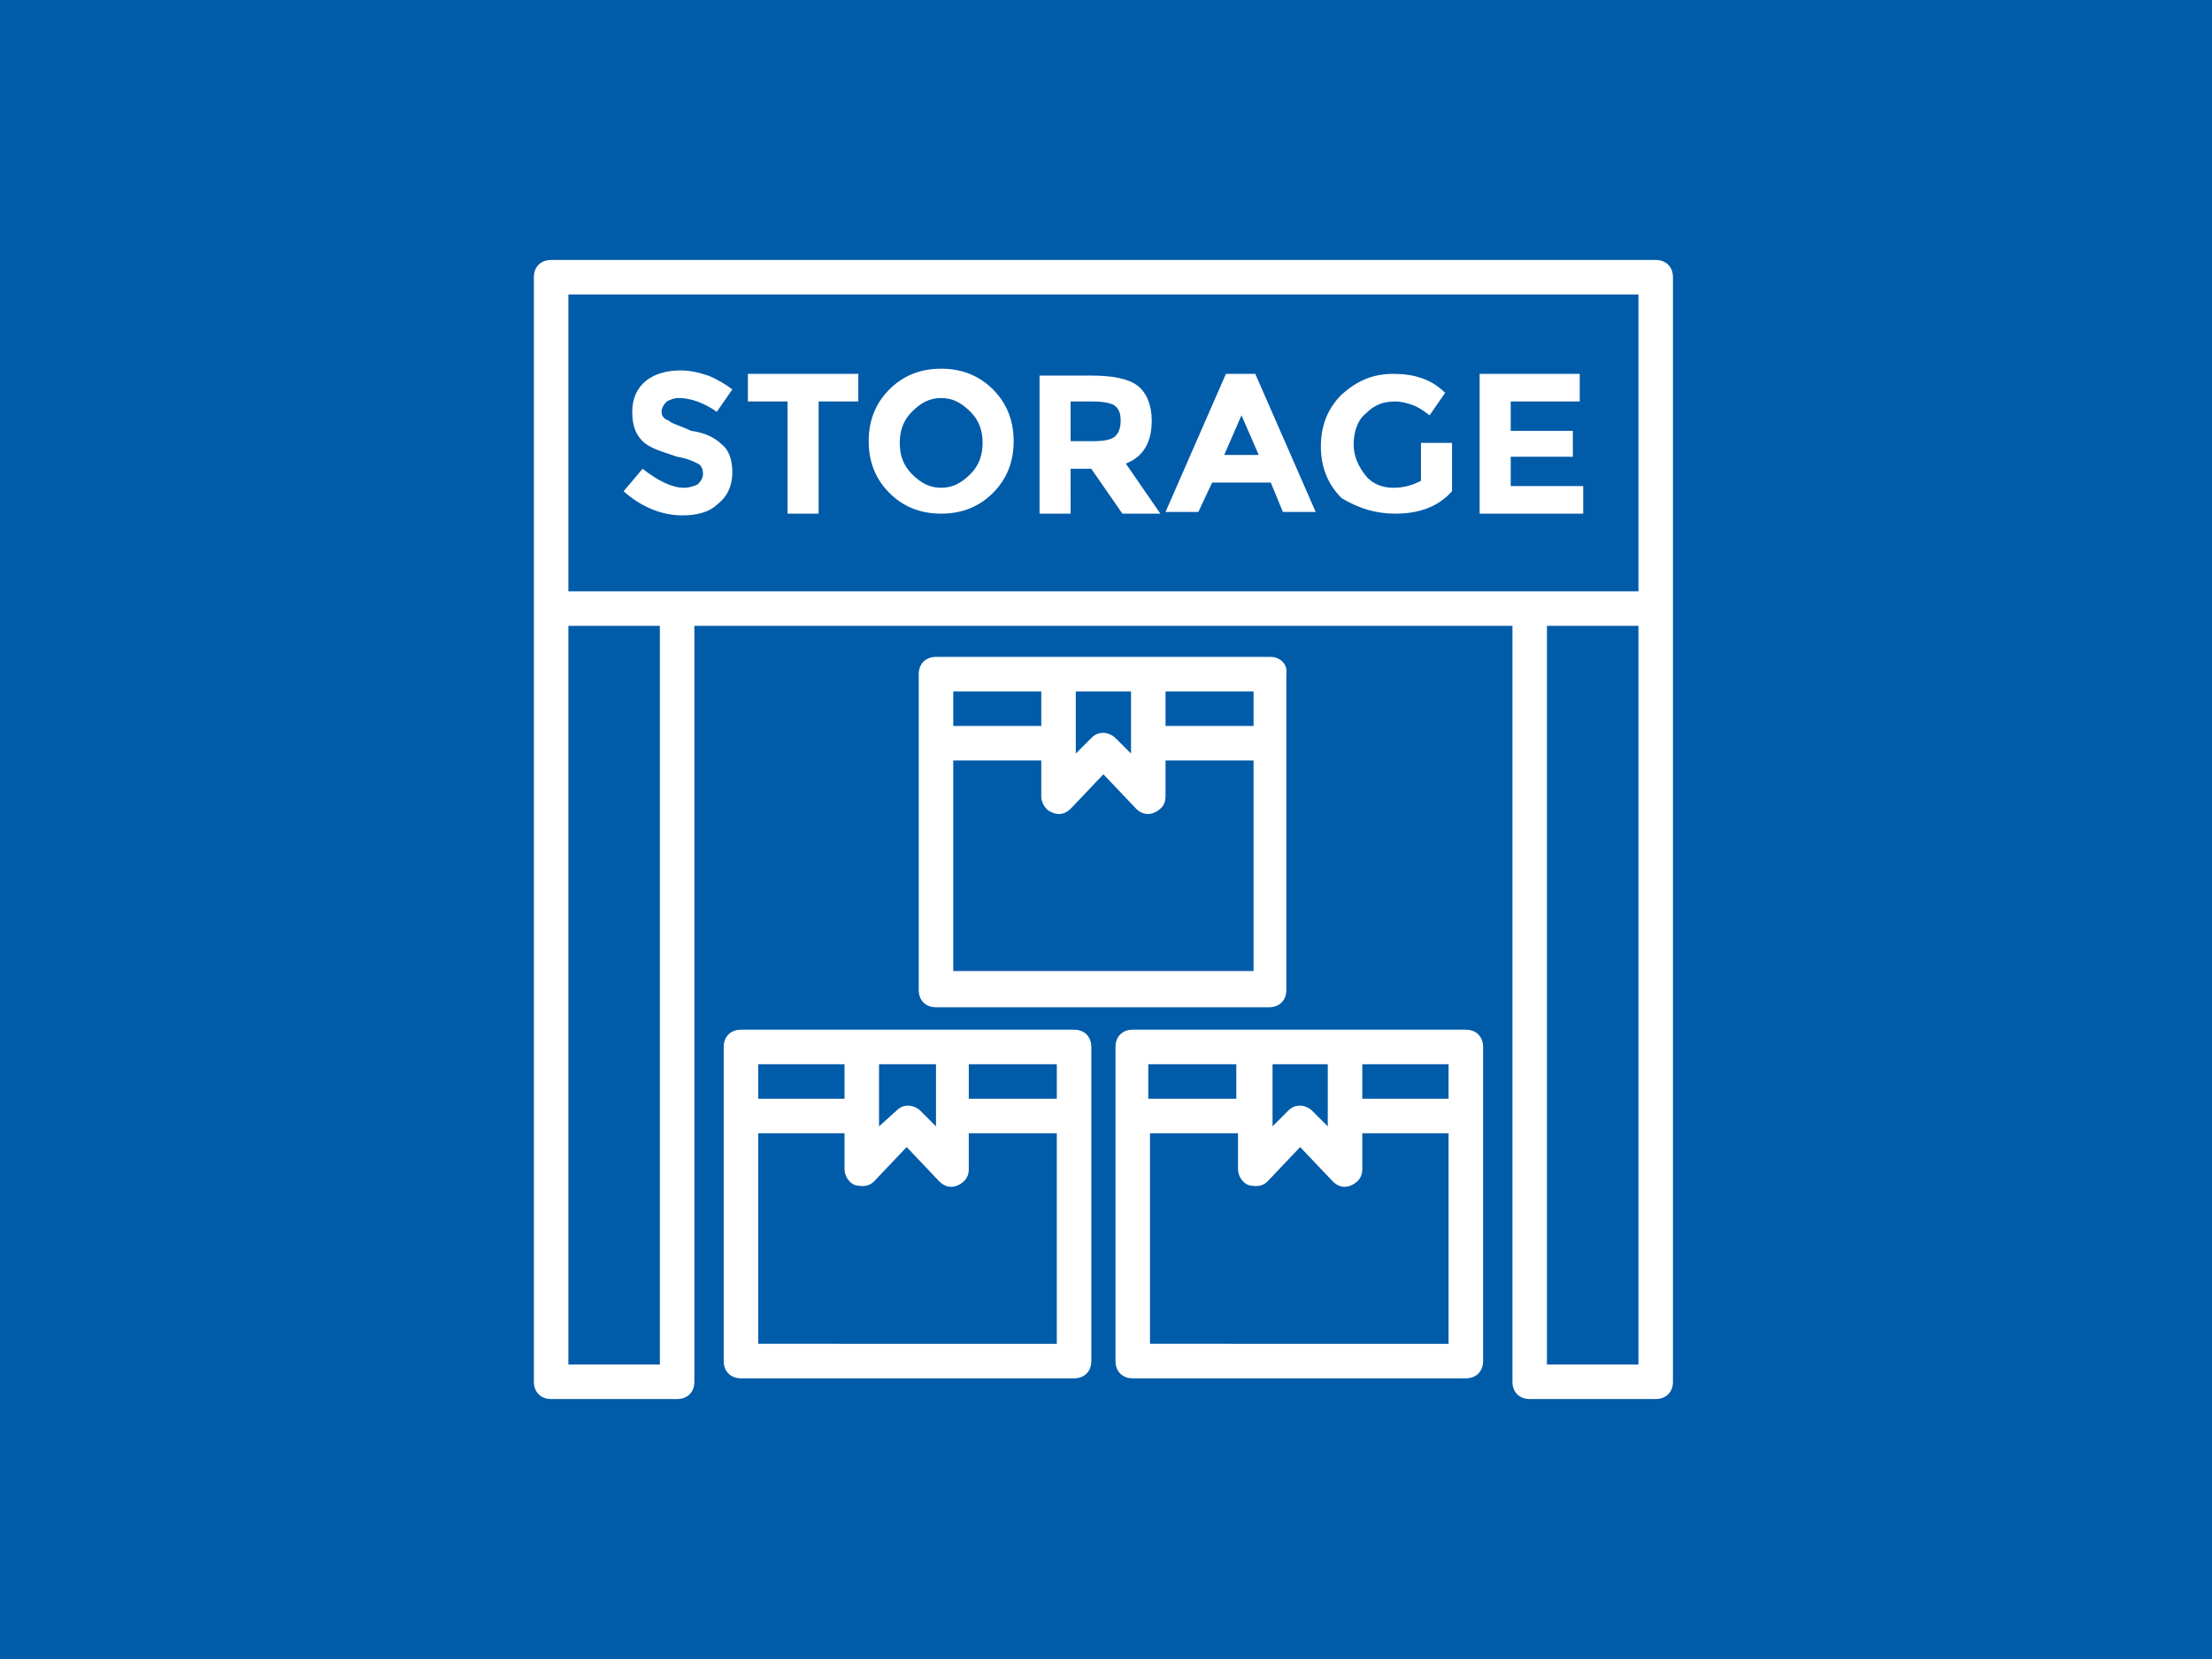
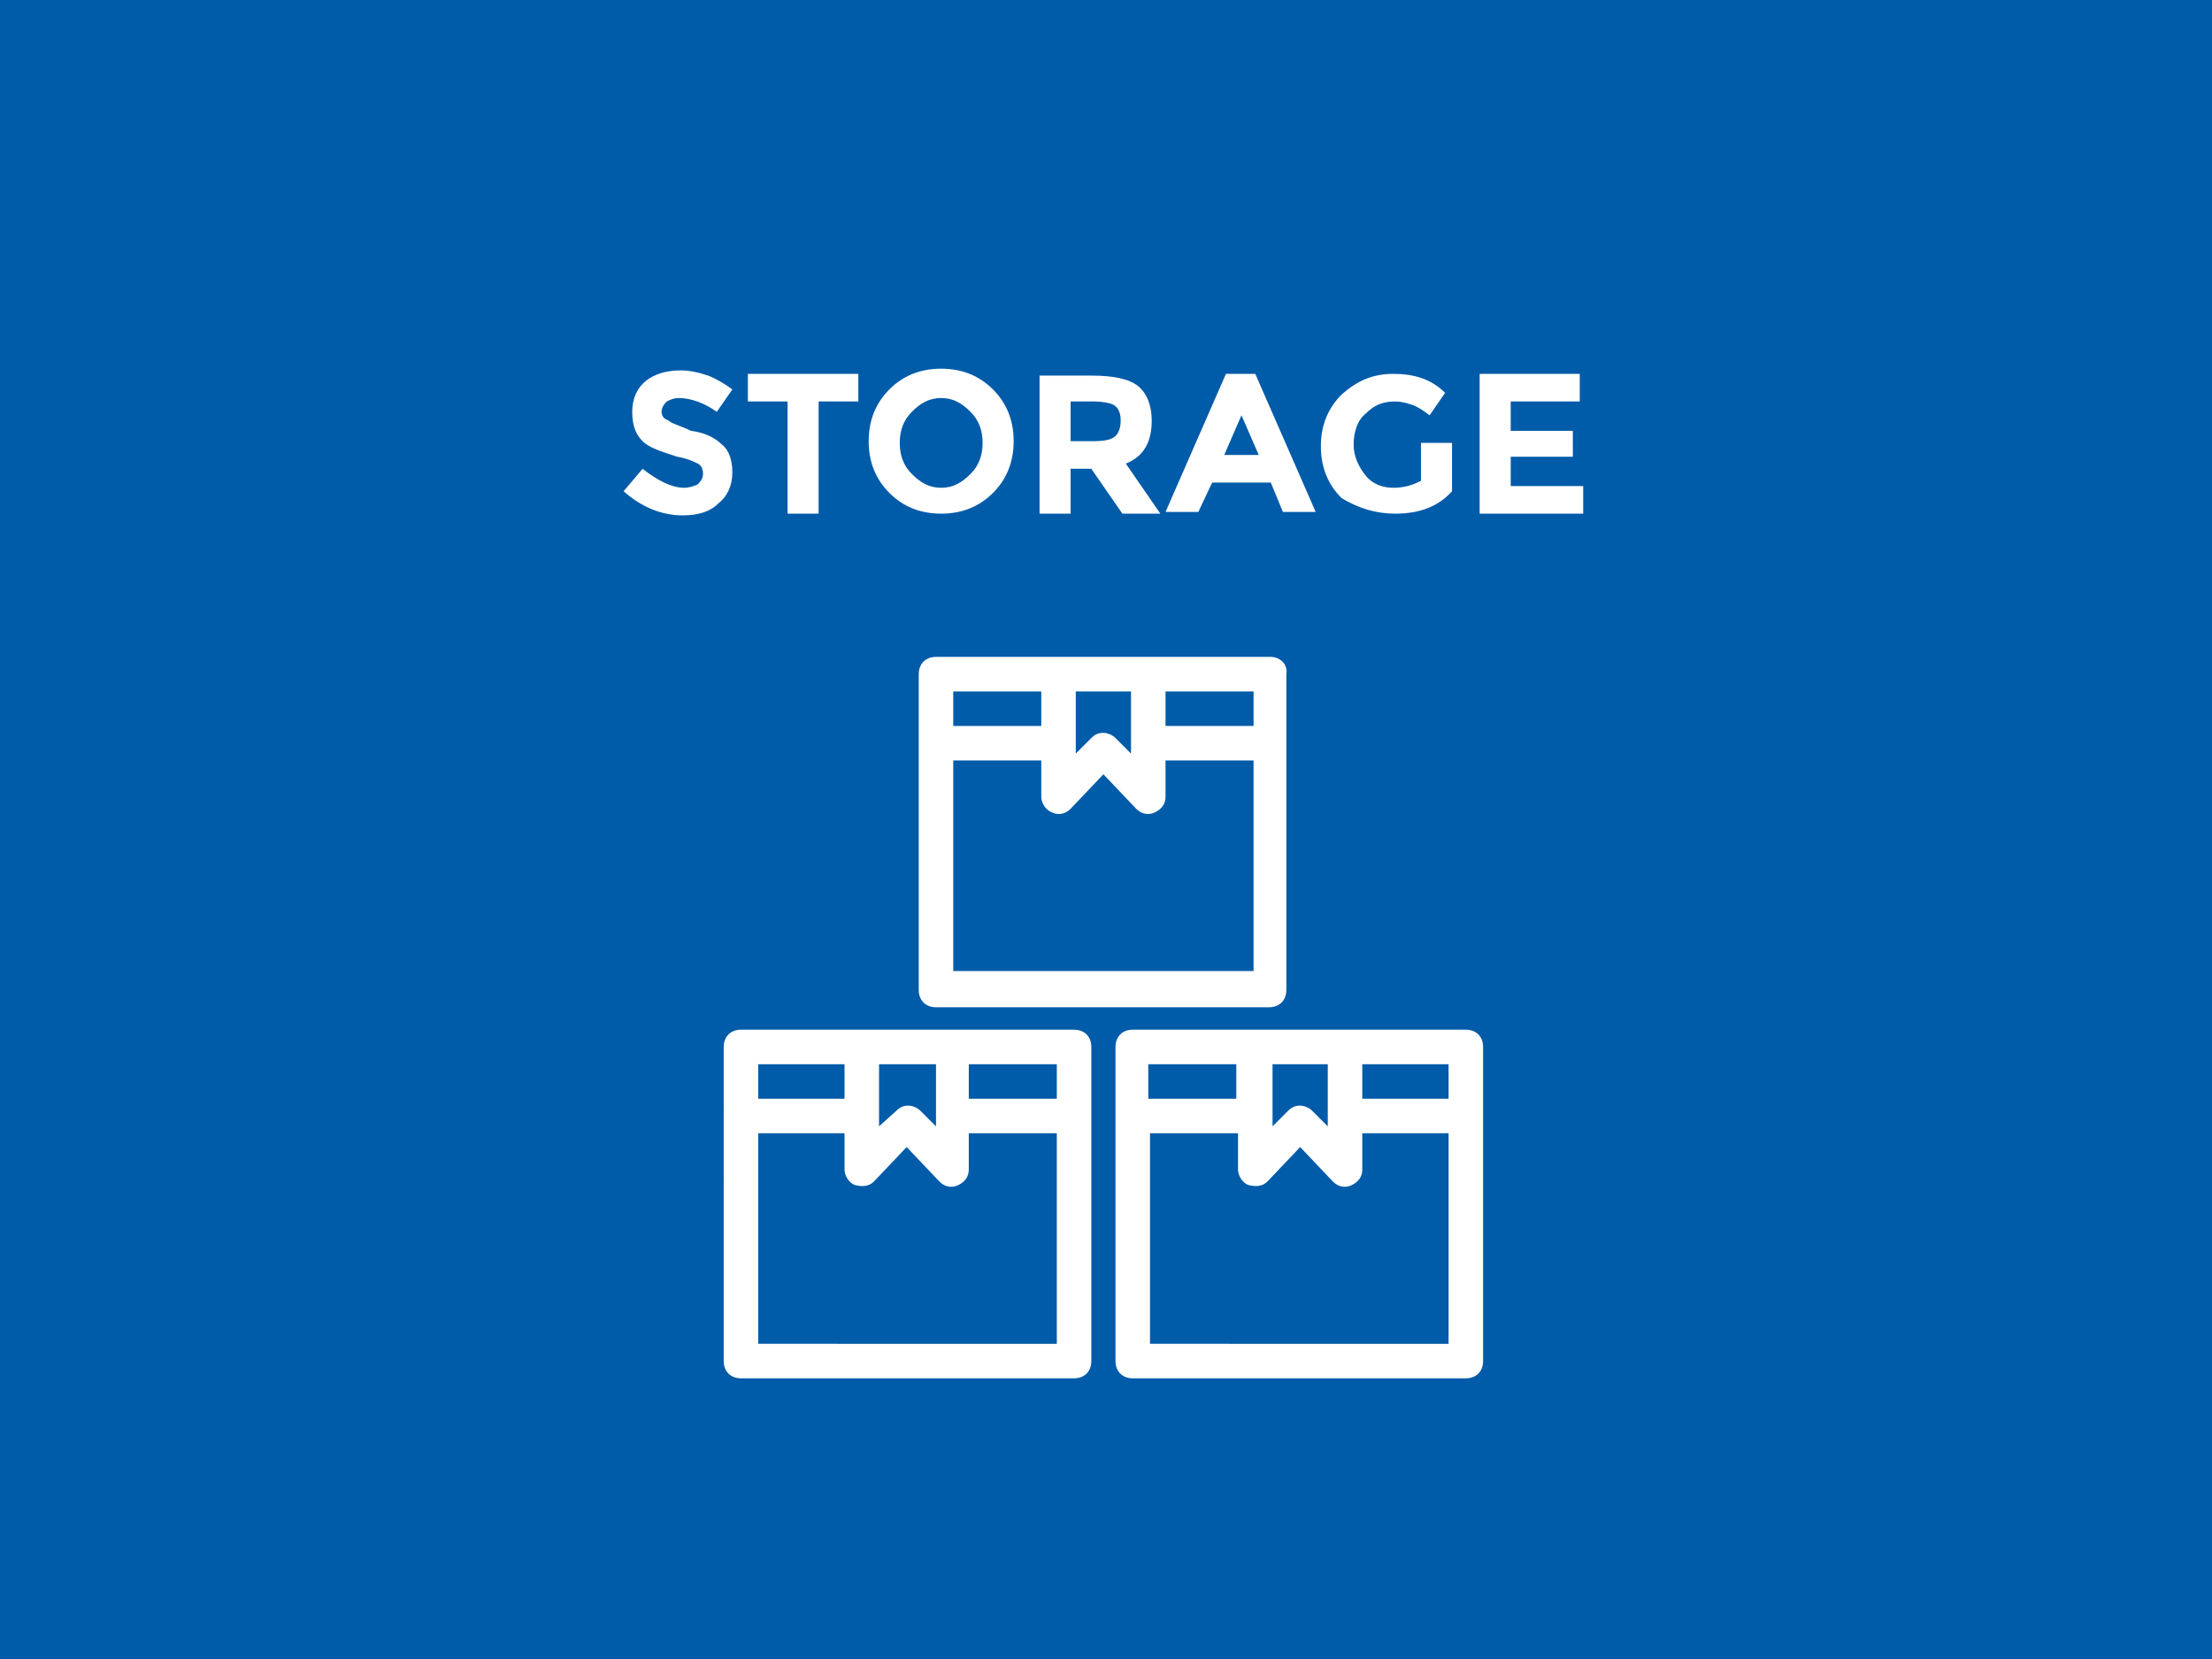
<svg xmlns="http://www.w3.org/2000/svg" width="1600" viewBox="0 0 1200 900" height="1200" version="1.0">
  <defs>
    <clipPath id="a">
-       <path d="M289.621 141H908v618H289.621Zm0 0" />
-     </clipPath>
+       </clipPath>
  </defs>
-   <path fill="#fff" d="M-120-90h1440V990H-120z" />
  <path fill="#005ba9" d="M-120-90h1440V990H-120z" />
  <g clip-path="url(#a)">
-     <path fill="#fff" d="M898.203 141.023H298.984c-5.617 0-9.363 3.747-9.363 9.364v599.218c0 5.618 3.746 9.364 9.363 9.364h68.348c5.617 0 9.363-3.746 9.363-9.364v-410.09h443.797v410.09c0 5.618 3.742 9.364 9.363 9.364h68.348c5.617 0 9.363-3.746 9.363-9.364V150.387c0-5.617-3.746-9.364-9.363-9.364M308.348 159.75H888.84v161.04H308.348Zm49.62 580.492h-49.62V339.516h49.62Zm530.872 0h-49.625V339.516h49.625Zm0 0" />
-   </g>
+     </g>
  <path fill="#fff" d="M592.04 605.418v-37.45c0-5.616-3.747-9.363-9.364-9.363H401.973c-5.618 0-9.364 3.747-9.364 9.364V738.37c0 5.617 3.746 9.363 9.364 9.363h180.703c5.617 0 9.363-3.746 9.363-9.363Zm-18.727-9.36h-47.75v-18.726h47.75Zm-65.54-18.726v33.707l-8.425-8.43c-1.875-1.87-4.684-2.808-6.555-2.808-2.809 0-4.68.937-6.555 2.808l-9.363 8.43v-33.707Zm-49.62 0v18.727h-46.817v-18.727Zm-46.817 152.613V614.781h46.816v19.664c0 3.746 2.809 7.489 5.618 8.426 3.742.938 7.488.938 10.296-1.871l17.79-18.727L509.644 641c2.808 2.809 6.554 3.742 10.3 1.871q5.618-2.807 5.617-8.426v-19.664h47.75v114.227H411.337Zm393.238-161.976c0-5.617-3.746-9.364-9.363-9.364H614.508c-5.617 0-9.36 3.747-9.36 9.364V738.37c0 5.617 3.743 9.363 9.36 9.363H795.21c5.617 0 9.363-3.746 9.363-9.363zm-18.726 28.09h-46.813v-18.727h46.813Zm-65.54-18.727v33.707l-8.425-8.43c-1.871-1.87-4.68-2.808-6.555-2.808-2.808 0-4.68.937-6.555 2.808l-8.425 8.43v-33.707Zm-49.62 0v18.727h-47.75v-18.727ZM623.87 729.945V614.781h47.75v19.664c0 3.746 2.809 7.489 5.617 8.426 3.746.938 7.492.938 10.301-1.871l17.79-18.727L723.116 641c2.809 2.809 6.555 3.742 10.301 1.871q5.618-2.807 5.617-8.426v-19.664h46.813v114.227H623.87Zm65.54-373.578H507.773c-5.617 0-9.363 3.746-9.363 9.363v171.34c0 5.617 3.746 9.364 9.363 9.364h180.704c5.617 0 9.363-3.746 9.363-9.364V365.73c.933-5.617-3.746-9.363-8.43-9.363m-9.36 37.453h-47.753v-18.726h47.754Zm-66.476-18.726V408.8l-8.426-8.426c-1.875-1.875-4.683-2.809-6.554-2.809-2.809 0-4.684.934-6.555 2.809l-8.426 8.426v-33.707Zm-48.687 0v18.726h-47.75v-18.726Zm-47.75 151.68V412.546h47.75v19.66c0 3.746 2.808 7.492 5.617 8.426 3.746 1.875 7.492.937 10.3-1.871l17.79-18.727 17.789 18.727c2.808 2.808 6.554 3.746 10.297 1.87q5.618-2.805 5.617-8.425v-19.66h47.754v114.226ZM371.078 264.613c-6.555 0-14.047-3.746-22.473-10.297l-10.296 12.168c9.359 8.43 20.597 13.11 31.832 13.11 8.425 0 14.98-1.871 19.66-6.555 4.683-3.742 7.492-9.363 7.492-16.851 0-6.555-1.875-12.172-5.617-14.981-3.746-3.746-9.363-6.555-16.856-7.492-5.617-2.809-10.297-3.742-12.172-5.617-2.808-.934-3.742-2.809-3.742-4.68q-.002-2.811 2.809-5.617c1.87-.938 3.742-1.875 6.555-1.875 6.55 0 14.043 2.808 20.597 7.492l8.426-12.172c-3.746-2.809-8.426-5.617-13.11-7.492-5.617-1.871-10.296-2.809-14.98-2.809-7.488 0-14.043 1.875-18.726 5.618-4.68 3.746-7.489 9.363-7.489 16.855 0 7.488 1.871 12.172 5.617 15.918 3.747 3.742 10.301 5.617 18.727 8.426 5.617.933 9.363 2.808 11.234 3.742q2.809 1.406 2.809 5.621 0 2.806-2.809 5.617c-1.87.934-4.68 1.871-7.488 1.871m56.176 14.043h16.851v-60.855h21.536v-14.98h-59.922v14.98h21.535Zm83.328 0q16.852.002 28.09-11.234 11.233-11.233 11.234-28.086-.001-16.858-11.234-28.09-11.238-11.236-28.09-11.234c-11.234 0-20.598 3.742-28.09 11.234q-11.233 11.233-11.234 28.09.001 16.853 11.234 28.086c7.492 7.492 16.856 11.234 28.09 11.234m-15.918-55.238c4.684-4.684 9.363-7.492 15.918-7.492s11.234 2.808 15.918 7.492c4.68 4.68 6.555 10.297 6.555 16.852s-1.875 12.171-6.555 16.855c-4.684 4.68-9.363 7.488-15.918 7.488s-11.234-2.808-15.918-7.488c-4.68-4.684-6.55-10.3-6.55-16.855s1.87-12.172 6.55-16.852m86.141 30.898h11.234l16.852 24.34h20.597l-18.722-27.152c9.363-3.742 14.043-11.234 14.043-23.406 0-8.426-2.809-14.98-7.493-18.723q-7.02-5.62-25.277-5.621h-28.09v74.902h16.856Zm0-36.515h12.172c5.617 0 9.359.933 11.234 1.87 2.809 1.872 3.746 4.684 3.746 8.427q0 5.619-2.809 8.425c-1.875 1.875-5.62 2.813-12.171 2.813h-12.172Zm76.773 44.004h31.832l6.555 15.918h17.789l-32.77-74.903H665.07l-32.773 74.903h17.793Zm15.918-36.516 9.363 21.535h-18.726Zm83.328 53.367c13.11 0 23.406-3.742 30.899-12.172V240.27h-16.856v20.597c-3.742 1.875-8.426 3.746-14.98 3.746-5.617 0-11.235-1.87-14.98-6.554-3.743-4.68-6.555-10.297-6.555-16.852s1.875-13.11 6.554-16.852c4.684-4.683 9.364-6.554 15.918-6.554 3.746 0 6.555.933 9.364 1.87 2.808.938 5.617 2.81 9.363 5.618l8.426-12.172c-7.493-7.488-16.852-10.297-28.09-10.297-11.235 0-19.66 3.743-28.086 11.235q-11.238 11.232-11.239 28.09 0 16.852 11.239 28.085c9.363 5.618 18.722 8.426 29.023 8.426m102.055-14.98h-39.324v-15.914h33.707v-14.047h-33.707V217.8h37.453v-14.98h-54.305v75.835h56.176Zm0 0" />
</svg>